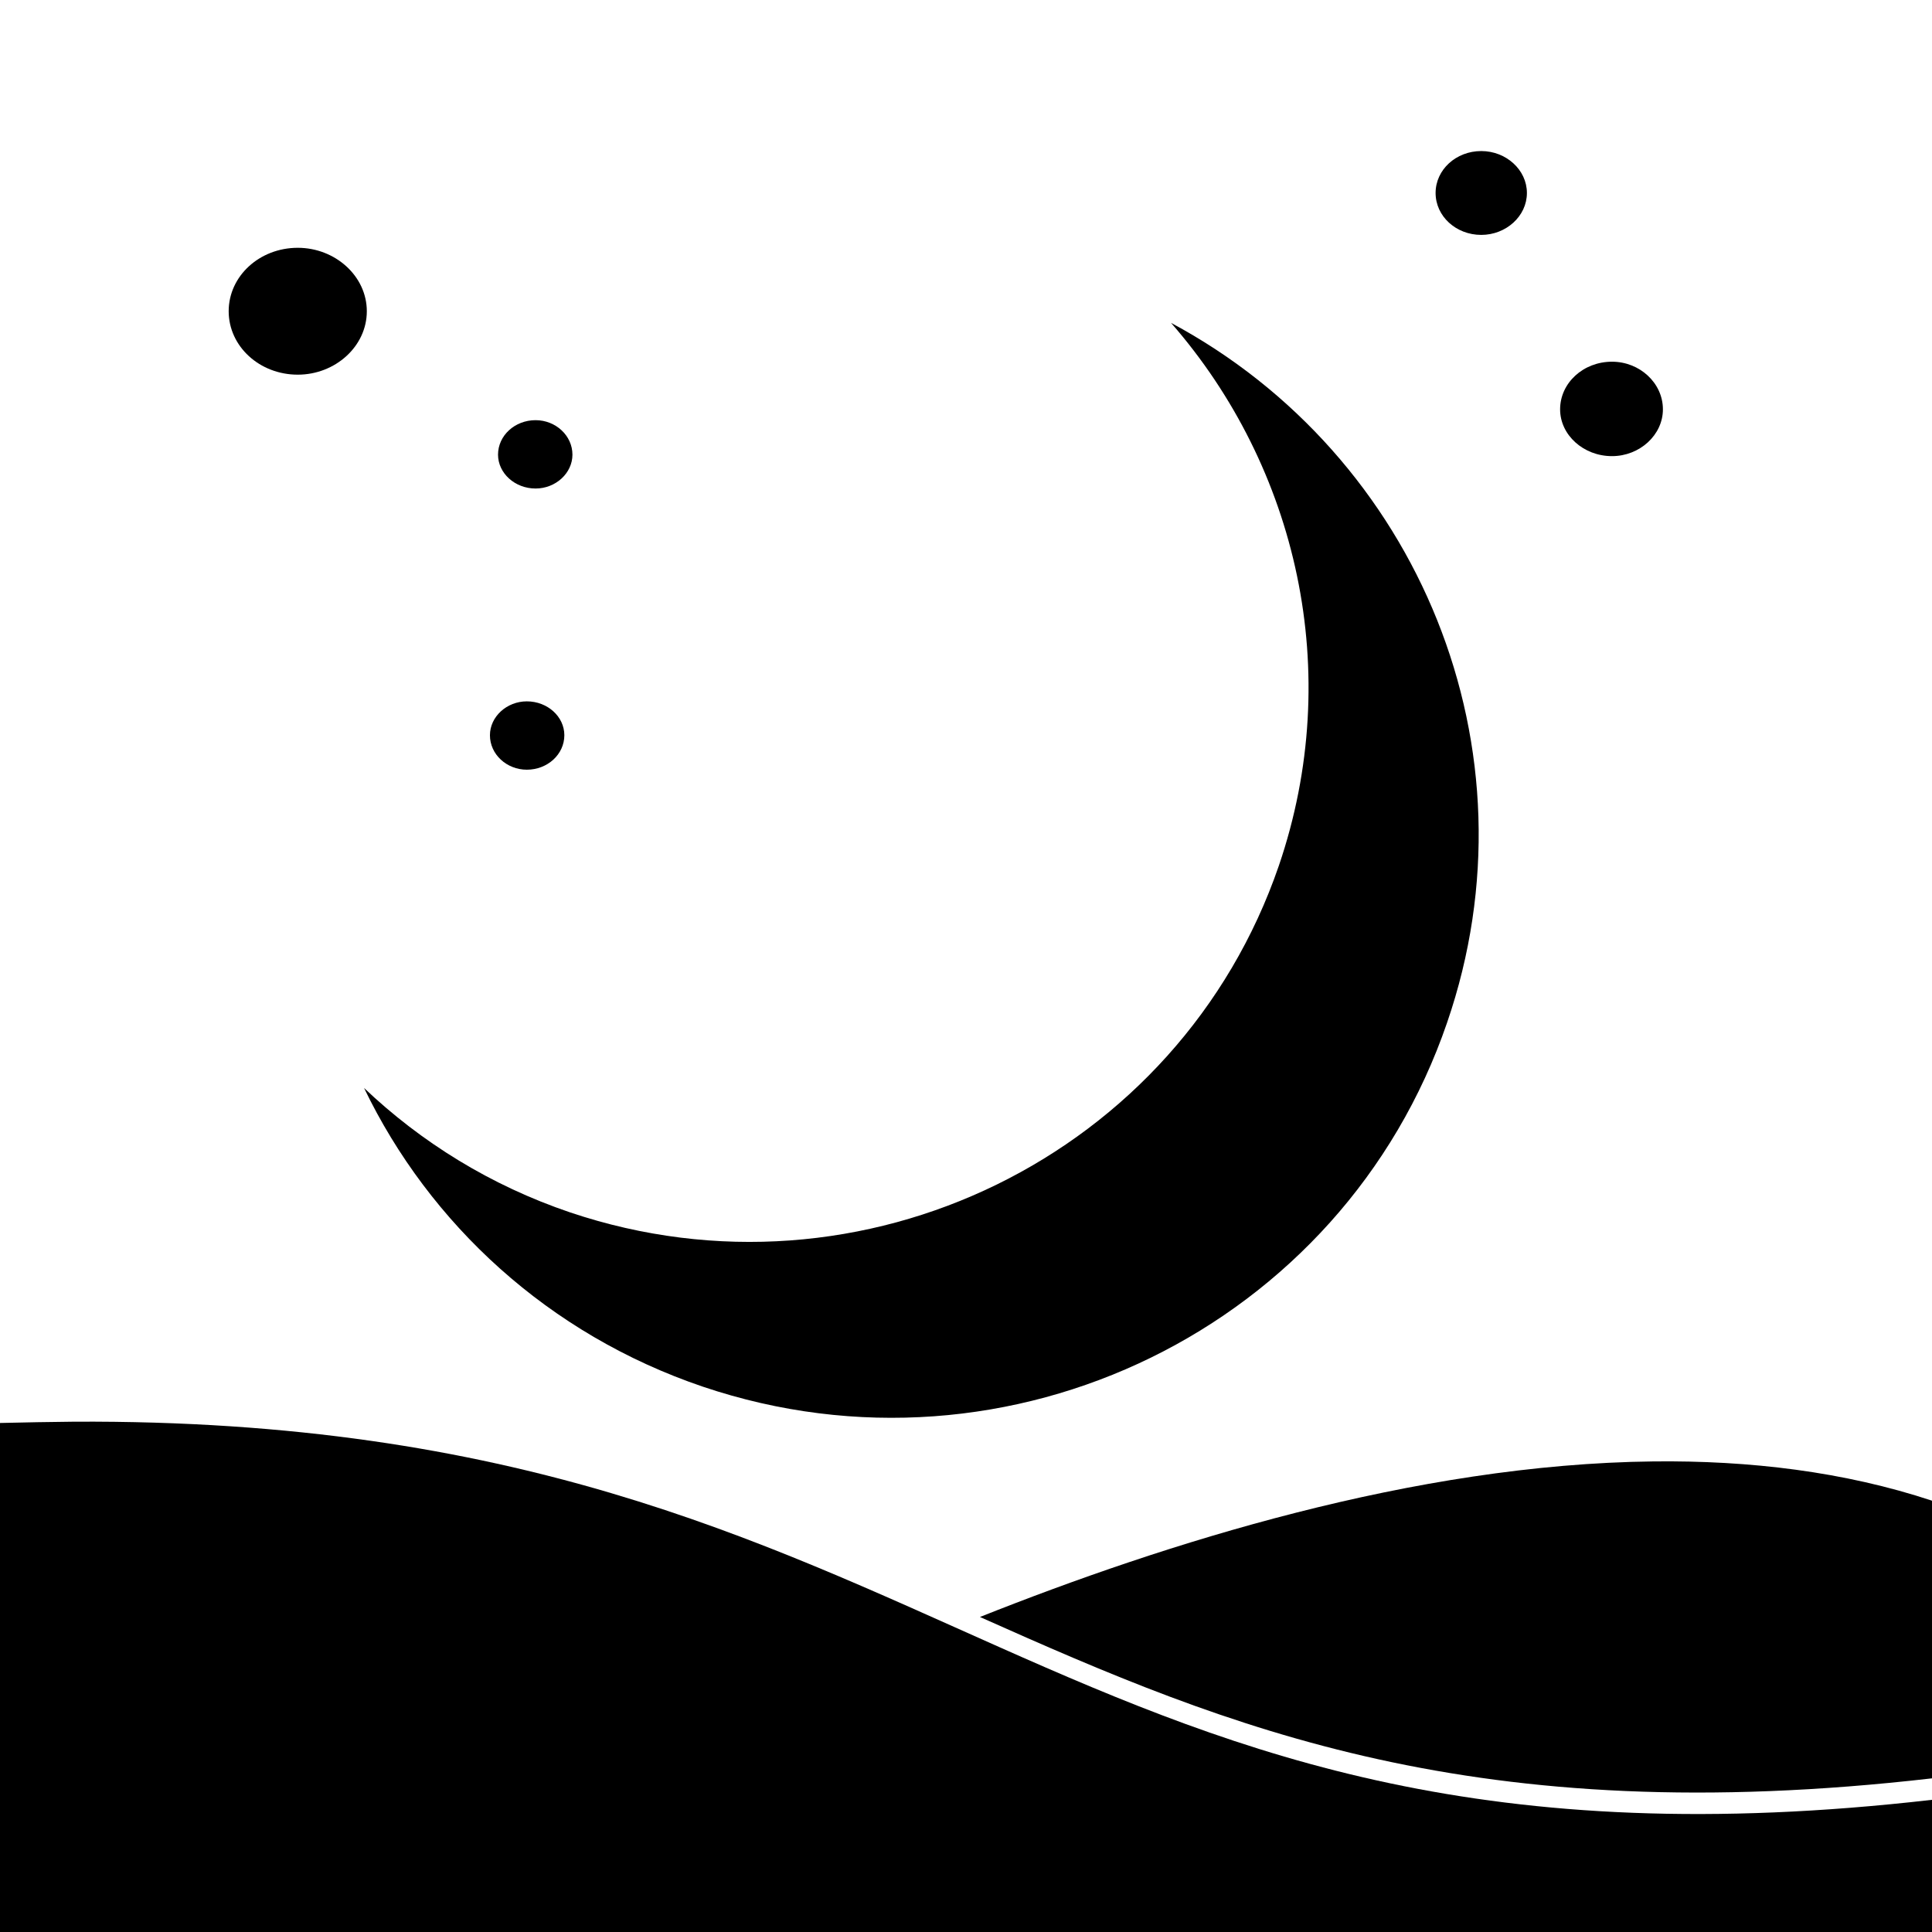
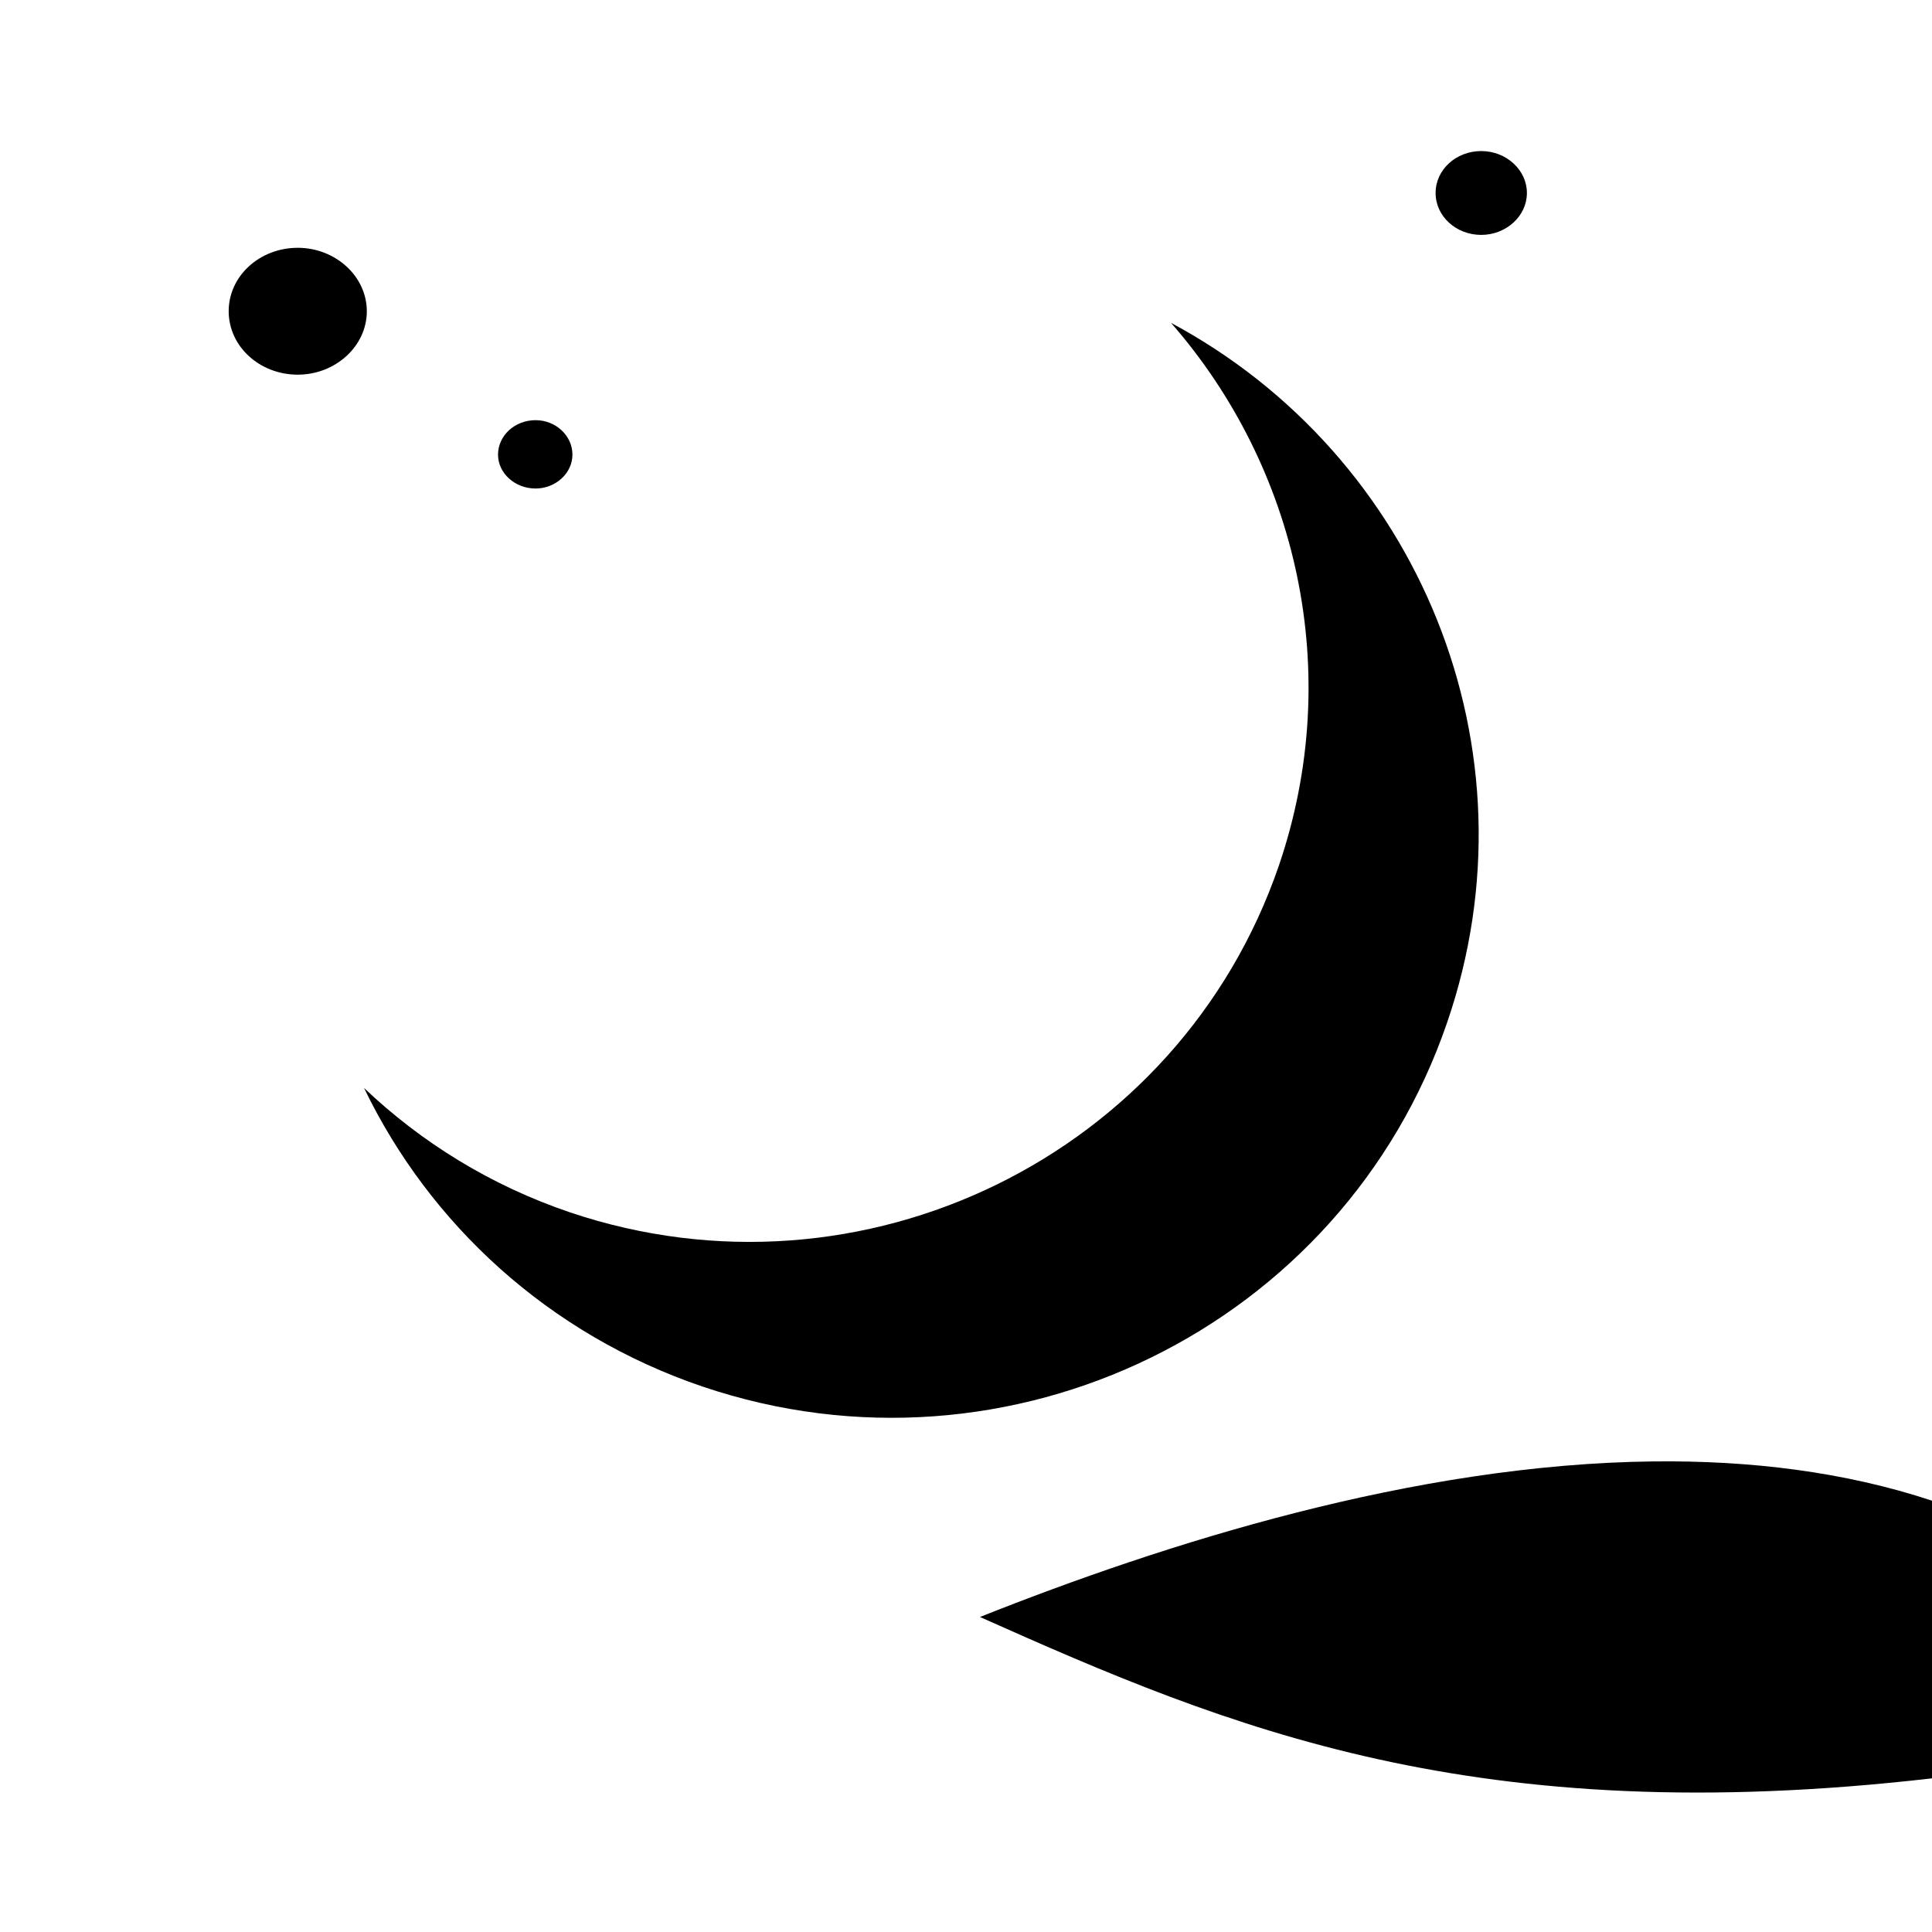
<svg xmlns="http://www.w3.org/2000/svg" xmlns:ns1="http://www.inkscape.org/namespaces/inkscape" xmlns:ns2="http://sodipodi.sourceforge.net/DTD/sodipodi-0.dtd" xmlns:ns3="http://ns.adobe.com/AdobeSVGViewerExtensions/3.0/" xmlns:xlink="http://www.w3.org/1999/xlink" version="1.1" width="96" height="96" viewBox="0 0 96 96" id="svg2" xml:space="preserve" style="overflow:visible" ns1:version="0.92.3 (2405546, 2018-03-11)" ns2:docname="logo.svg" ns1:export-filename="/home/fabien/projects/noctuasky/static/images/logo.png" ns1:export-xdpi="30" ns1:export-ydpi="30">
  <ns2:namedview pagecolor="#000000" bordercolor="#666666" borderopacity="1" objecttolerance="10" gridtolerance="10" guidetolerance="10" ns1:pageopacity="0" ns1:pageshadow="2" ns1:window-width="1613" ns1:window-height="995" id="namedview154" showgrid="false" ns1:zoom="2.8284271" ns1:cx="-35.742656" ns1:cy="59.00368" ns1:window-x="67" ns1:window-y="27" ns1:window-maximized="1" ns1:current-layer="svg2" ns1:snap-global="true" ns1:pagecheckerboard="true" ns1:snap-page="true" ns1:object-nodes="true" ns1:snap-others="true" ns1:snap-grids="true" ns1:snap-to-guides="true" ns1:snap-nodes="true" ns1:snap-bbox="true" ns1:bbox-nodes="false" />
  <defs id="defs140">
    <ns1:perspective ns2:type="inkscape:persp3d" ns1:vp_x="0 : 56.265148 : 1" ns1:vp_y="0 : 1000 : 0" ns1:vp_z="192.96397 : 56.265148 : 1" ns1:persp3d-origin="96.481987 : 37.510099 : 1" id="perspective158" />
    <linearGradient id="linearGradient8760">
      <stop id="stop8762" style="stop-color:#ffffff;stop-opacity:0" offset="0" />
      <stop id="stop8772" style="stop-color:#e7bc70;stop-opacity:0.384" offset="0.5" />
      <stop id="stop8764" style="stop-color:#ffffff;stop-opacity:0.008" offset="1" />
    </linearGradient>
    <radialGradient cx="-212.516" cy="468.589" r="247.111" fx="-212.516" fy="468.589" id="XMLID_96_" gradientUnits="userSpaceOnUse" gradientTransform="matrix(1,0,0,-1,229,633)">
      <stop id="stop8" style="stop-color:#ffffff;stop-opacity:1" offset="0.315" />
      <stop id="stop10" style="stop-color:#f6c499;stop-opacity:1" offset="0.376" />
      <stop id="stop12" style="stop-color:#caa290;stop-opacity:1" offset="0.403" />
      <stop id="stop14" style="stop-color:#987c86;stop-opacity:1" offset="0.438" />
      <stop id="stop16" style="stop-color:#715d7e;stop-opacity:1" offset="0.47" />
      <stop id="stop18" style="stop-color:#544779;stop-opacity:1" offset="0.5" />
      <stop id="stop20" style="stop-color:#433a75;stop-opacity:1" offset="0.526" />
      <stop id="stop22" style="stop-color:#3d3574;stop-opacity:1" offset="0.545" />
      <stop id="stop24" style="stop-color:#150941;stop-opacity:1" offset="0.652" />
      <ns3:midPointStop offset="0.315" style="stop-color:#FFFFFF" />
      <ns3:midPointStop offset="0.5" style="stop-color:#FFFFFF" />
      <ns3:midPointStop offset="0.376" style="stop-color:#F6C499" />
      <ns3:midPointStop offset="0.5" style="stop-color:#F6C499" />
      <ns3:midPointStop offset="0.403" style="stop-color:#CAA290" />
      <ns3:midPointStop offset="0.5" style="stop-color:#CAA290" />
      <ns3:midPointStop offset="0.438" style="stop-color:#987C86" />
      <ns3:midPointStop offset="0.5" style="stop-color:#987C86" />
      <ns3:midPointStop offset="0.47" style="stop-color:#715D7E" />
      <ns3:midPointStop offset="0.5" style="stop-color:#715D7E" />
      <ns3:midPointStop offset="0.5" style="stop-color:#544779" />
      <ns3:midPointStop offset="0.5" style="stop-color:#544779" />
      <ns3:midPointStop offset="0.526" style="stop-color:#433A75" />
      <ns3:midPointStop offset="0.5" style="stop-color:#433A75" />
      <ns3:midPointStop offset="0.545" style="stop-color:#3D3574" />
      <ns3:midPointStop offset="0.5" style="stop-color:#3D3574" />
      <ns3:midPointStop offset="0.652" style="stop-color:#150941" />
    </radialGradient>
    <linearGradient x1="-142.672" y1="525.602" x2="-142.672" y2="543.618" id="XMLID_97_" gradientUnits="userSpaceOnUse" gradientTransform="matrix(1,0,0,-1,229,633)">
      <stop id="stop29" style="stop-color:#ffffff;stop-opacity:1" offset="0" />
      <stop id="stop31" style="stop-color:#907a95;stop-opacity:1" offset="0.236" />
      <stop id="stop33" style="stop-color:#2e2735;stop-opacity:1" offset="1" />
      <ns3:midPointStop offset="0" style="stop-color:#FFFFFF" />
      <ns3:midPointStop offset="0.5" style="stop-color:#FFFFFF" />
      <ns3:midPointStop offset="0.236" style="stop-color:#907A95" />
      <ns3:midPointStop offset="0.5" style="stop-color:#907A95" />
      <ns3:midPointStop offset="1" style="stop-color:#2E2735" />
    </linearGradient>
    <radialGradient cx="-212.516" cy="468.589" r="247.111" fx="-212.516" fy="468.589" id="XMLID_96_-8" gradientUnits="userSpaceOnUse" gradientTransform="matrix(1,0,0,-1,229,633)">
      <stop id="stop4685" style="stop-color:#ffffff;stop-opacity:1" offset="0.315" />
      <stop id="stop4687" style="stop-color:#f6c499;stop-opacity:1" offset="0.376" />
      <stop id="stop4689" style="stop-color:#caa290;stop-opacity:1" offset="0.403" />
      <stop id="stop4691" style="stop-color:#987c86;stop-opacity:1" offset="0.438" />
      <stop id="stop4693" style="stop-color:#715d7e;stop-opacity:1" offset="0.47" />
      <stop id="stop4695" style="stop-color:#544779;stop-opacity:1" offset="0.5" />
      <stop id="stop4697" style="stop-color:#433a75;stop-opacity:1" offset="0.526" />
      <stop id="stop4699" style="stop-color:#3d3574;stop-opacity:1" offset="0.545" />
      <stop id="stop4701" style="stop-color:#150941;stop-opacity:1" offset="0.652" />
      <ns3:midPointStop offset="0.315" style="stop-color:#FFFFFF" />
      <ns3:midPointStop offset="0.5" style="stop-color:#FFFFFF" />
      <ns3:midPointStop offset="0.376" style="stop-color:#F6C499" />
      <ns3:midPointStop offset="0.5" style="stop-color:#F6C499" />
      <ns3:midPointStop offset="0.403" style="stop-color:#CAA290" />
      <ns3:midPointStop offset="0.5" style="stop-color:#CAA290" />
      <ns3:midPointStop offset="0.438" style="stop-color:#987C86" />
      <ns3:midPointStop offset="0.5" style="stop-color:#987C86" />
      <ns3:midPointStop offset="0.47" style="stop-color:#715D7E" />
      <ns3:midPointStop offset="0.5" style="stop-color:#715D7E" />
      <ns3:midPointStop offset="0.5" style="stop-color:#544779" />
      <ns3:midPointStop offset="0.5" style="stop-color:#544779" />
      <ns3:midPointStop offset="0.526" style="stop-color:#433A75" />
      <ns3:midPointStop offset="0.5" style="stop-color:#433A75" />
      <ns3:midPointStop offset="0.545" style="stop-color:#3D3574" />
      <ns3:midPointStop offset="0.5" style="stop-color:#3D3574" />
      <ns3:midPointStop offset="0.652" style="stop-color:#150941" />
    </radialGradient>
    <linearGradient x1="-142.672" y1="525.602" x2="-142.672" y2="543.618" id="XMLID_97_-3" gradientUnits="userSpaceOnUse" gradientTransform="matrix(1,0,0,-1,229,633)">
      <stop id="stop4706" style="stop-color:#ffffff;stop-opacity:1" offset="0" />
      <stop id="stop4708" style="stop-color:#907a95;stop-opacity:1" offset="0.236" />
      <stop id="stop4710" style="stop-color:#2e2735;stop-opacity:1" offset="1" />
      <ns3:midPointStop offset="0" style="stop-color:#FFFFFF" />
      <ns3:midPointStop offset="0.5" style="stop-color:#FFFFFF" />
      <ns3:midPointStop offset="0.236" style="stop-color:#907A95" />
      <ns3:midPointStop offset="0.5" style="stop-color:#907A95" />
      <ns3:midPointStop offset="1" style="stop-color:#2E2735" />
    </linearGradient>
    <linearGradient x1="-158.75" y1="514.284" x2="-158.75" y2="537.041" id="XMLID_98_" gradientUnits="userSpaceOnUse" gradientTransform="matrix(1,0,0,-1,229,633)">
      <stop id="stop4719" style="stop-color:#3d3a42;stop-opacity:1" offset="0" />
      <stop id="stop4721" style="stop-color:#190721;stop-opacity:1" offset="1" />
      <ns3:midPointStop offset="0" style="stop-color:#3D3A42" />
      <ns3:midPointStop offset="0.5" style="stop-color:#3D3A42" />
      <ns3:midPointStop offset="1" style="stop-color:#190721" />
    </linearGradient>
    <linearGradient x1="-158.75" y1="514.284" x2="-158.75" y2="537.041" id="linearGradient5565" xlink:href="#XMLID_98_" gradientUnits="userSpaceOnUse" gradientTransform="matrix(1.769,0,0,-0.922,91.747,651.165)" />
    <linearGradient x1="-142.672" y1="525.602" x2="-142.672" y2="543.618" id="linearGradient5568" xlink:href="#XMLID_97_-3" gradientUnits="userSpaceOnUse" gradientTransform="matrix(1.902,0,0,-1.066,105.976,726.729)" />
    <radialGradient cx="-212.516" cy="468.589" r="247.111" fx="-212.516" fy="468.589" id="radialGradient5571" xlink:href="#XMLID_96_-8" gradientUnits="userSpaceOnUse" gradientTransform="matrix(1.377,0,0,-0.922,14.89,651.165)" />
    <filter x="-0.73" y="-0.795" width="2.46" height="2.589" color-interpolation-filters="sRGB" id="filter5724">
      <feGaussianBlur id="feGaussianBlur5726" stdDeviation="0.578" />
    </filter>
    <filter x="-0.73" y="-0.795" width="2.46" height="2.589" color-interpolation-filters="sRGB" id="filter5728">
      <feGaussianBlur id="feGaussianBlur5730" stdDeviation="0.578" />
    </filter>
    <filter x="-0.73" y="-0.795" width="2.46" height="2.589" color-interpolation-filters="sRGB" id="filter5732">
      <feGaussianBlur id="feGaussianBlur5734" stdDeviation="0.578" />
    </filter>
    <filter x="-0.73" y="-0.795" width="2.46" height="2.589" color-interpolation-filters="sRGB" id="filter5736">
      <feGaussianBlur id="feGaussianBlur5738" stdDeviation="0.578" />
    </filter>
    <filter x="-0.393" y="-0.428" width="1.786" height="1.856" color-interpolation-filters="sRGB" id="filter5740">
      <feGaussianBlur id="feGaussianBlur5742" stdDeviation="0.578" />
    </filter>
    <filter color-interpolation-filters="sRGB" id="filter8412">
      <feOffset id="feOffset8414" dy="3" dx="3" />
      <feGaussianBlur result="result1" id="feGaussianBlur8418" stdDeviation="2.7" />
      <feMerge id="feMerge8420">
        <feMergeNode in="result1" id="feMergeNode8422" ns1:collect="always" />
        <feMergeNode in="SourceGraphic" id="feMergeNode8424" ns1:collect="always" />
      </feMerge>
    </filter>
    <radialGradient cx="-212.516" cy="468.589" r="247.111" fx="-212.516" fy="468.589" id="radialGradient8504" xlink:href="#XMLID_96_-8" gradientUnits="userSpaceOnUse" gradientTransform="matrix(1.377,0,0,-0.922,14.89,651.165)" />
    <linearGradient x1="-142.672" y1="525.602" x2="-142.672" y2="543.618" id="linearGradient8506" xlink:href="#XMLID_97_-3" gradientUnits="userSpaceOnUse" gradientTransform="matrix(1.902,0,0,-1.066,105.976,726.729)" />
    <linearGradient x1="-158.75" y1="514.284" x2="-158.75" y2="537.041" id="linearGradient8508" xlink:href="#XMLID_98_" gradientUnits="userSpaceOnUse" gradientTransform="matrix(1.769,0,0,-0.922,91.747,651.165)" />
    <linearGradient x1="-158.75" y1="514.284" x2="-158.75" y2="537.041" id="linearGradient8582" xlink:href="#XMLID_98_" gradientUnits="userSpaceOnUse" gradientTransform="matrix(1.715,0,0,-0.922,80.762,651.165)" />
    <linearGradient x1="-142.672" y1="525.602" x2="-142.672" y2="543.618" id="linearGradient8585" xlink:href="#XMLID_97_-3" gradientUnits="userSpaceOnUse" gradientTransform="matrix(1.844,0,0,-1.066,94.557,726.729)" />
    <radialGradient cx="-212.516" cy="468.589" r="247.111" fx="-212.516" fy="468.589" id="radialGradient8588" xlink:href="#XMLID_96_-8" gradientUnits="userSpaceOnUse" gradientTransform="matrix(1.335,0,0,-0.922,6.248,651.165)" />
    <radialGradient cx="-212.516" cy="468.589" r="247.111" fx="-212.516" fy="468.589" id="radialGradient8672" xlink:href="#XMLID_96_-8" gradientUnits="userSpaceOnUse" gradientTransform="matrix(1.335,0,0,-0.922,6.248,651.165)" />
    <linearGradient x1="-142.672" y1="525.602" x2="-142.672" y2="543.618" id="linearGradient8674" xlink:href="#XMLID_97_-3" gradientUnits="userSpaceOnUse" gradientTransform="matrix(1.844,0,0,-1.066,94.557,726.729)" />
    <linearGradient x1="-158.75" y1="514.284" x2="-158.75" y2="537.041" id="linearGradient8676" xlink:href="#XMLID_98_" gradientUnits="userSpaceOnUse" gradientTransform="matrix(1.715,0,0,-0.922,80.762,651.165)" />
    <linearGradient x1="-158.75" y1="514.284" x2="-158.75" y2="537.041" id="linearGradient8750" xlink:href="#XMLID_98_" gradientUnits="userSpaceOnUse" gradientTransform="matrix(1.715,0,0,-0.922,80.762,651.165)" />
    <linearGradient x1="-142.672" y1="525.602" x2="-142.672" y2="543.618" id="linearGradient8753" xlink:href="#XMLID_97_-3" gradientUnits="userSpaceOnUse" gradientTransform="matrix(1.844,0,0,-1.066,94.557,726.729)" />
    <radialGradient cx="-212.516" cy="468.589" r="247.111" fx="-212.516" fy="468.589" id="radialGradient8756" xlink:href="#XMLID_96_-8" gradientUnits="userSpaceOnUse" gradientTransform="matrix(1.335,0,0,-0.922,6.248,651.165)" />
    <linearGradient x1="-283.849" y1="151.744" x2="-99.634" y2="151.744" id="linearGradient8770" xlink:href="#linearGradient8760" gradientUnits="userSpaceOnUse" gradientTransform="matrix(0.437,-0.607,0.581,0.456,-173.168,-60.614)" />
    <filter color-interpolation-filters="sRGB" id="filter8412-5">
      <feOffset id="feOffset8414-2" dy="3" dx="3" />
      <feGaussianBlur result="result1" id="feGaussianBlur8418-2" stdDeviation="2.7" />
      <feMerge id="feMerge8420-9">
        <feMergeNode in="result1" id="feMergeNode8422-9" ns1:collect="always" />
        <feMergeNode in="SourceGraphic" id="feMergeNode8424-9" ns1:collect="always" />
      </feMerge>
    </filter>
    <ns1:perspective id="perspective3051" ns1:persp3d-origin="0.5 : 0.33333333 : 1" ns1:vp_z="1 : 0.5 : 1" ns1:vp_y="0 : 1000 : 0" ns1:vp_x="0 : 0.5 : 1" ns2:type="inkscape:persp3d" />
    <ns1:perspective id="perspective4007" ns1:persp3d-origin="0.5 : 0.33333333 : 1" ns1:vp_z="1 : 0.5 : 1" ns1:vp_y="0 : 1000 : 0" ns1:vp_x="0 : 0.5 : 1" ns2:type="inkscape:persp3d" />
    <linearGradient ns1:collect="always" xlink:href="#XMLID_98_" id="linearGradient4140" gradientUnits="userSpaceOnUse" gradientTransform="matrix(0.473,0,0,-0.301,100.641,193.217)" x1="-158.75" y1="514.284" x2="-158.75" y2="537.041" />
    <linearGradient ns1:collect="always" xlink:href="#XMLID_97_-3" id="linearGradient4143" gradientUnits="userSpaceOnUse" gradientTransform="matrix(0.471,0,0,-0.348,100.216,217.91)" x1="-142.672" y1="525.602" x2="-142.672" y2="543.618" />
    <radialGradient ns1:collect="always" xlink:href="#XMLID_96_-8" id="radialGradient4146" gradientUnits="userSpaceOnUse" gradientTransform="matrix(0.369,0,0,-0.301,80.245,193.217)" cx="-212.516" cy="468.589" fx="-212.516" fy="468.589" r="247.111" />
    <ns1:perspective id="perspective4157" ns1:persp3d-origin="0.5 : 0.33333333 : 1" ns1:vp_z="1 : 0.5 : 1" ns1:vp_y="0 : 1000 : 0" ns1:vp_x="0 : 0.5 : 1" ns2:type="inkscape:persp3d" />
    <radialGradient ns1:collect="always" xlink:href="#XMLID_96_-8" id="radialGradient4327" gradientUnits="userSpaceOnUse" gradientTransform="matrix(0.369,0,0,-0.301,80.245,193.217)" cx="-212.516" cy="468.589" fx="-212.516" fy="468.589" r="247.111" />
    <linearGradient ns1:collect="always" xlink:href="#XMLID_97_-3" id="linearGradient4329" gradientUnits="userSpaceOnUse" gradientTransform="matrix(0.471,0,0,-0.348,100.216,217.91)" x1="-142.672" y1="525.602" x2="-142.672" y2="543.618" />
    <linearGradient ns1:collect="always" xlink:href="#XMLID_98_" id="linearGradient4331" gradientUnits="userSpaceOnUse" gradientTransform="matrix(0.473,0,0,-0.301,100.641,193.217)" x1="-158.75" y1="514.284" x2="-158.75" y2="537.041" />
    <filter id="filter5235" style="color-interpolation-filters:sRGB;" ns1:label="Drop Shadow">
      <feFlood id="feFlood5237" flood-opacity="0.7" flood-color="rgb(0,0,0)" result="flood" />
      <feComposite id="feComposite5239" in2="SourceGraphic" in="flood" operator="in" result="composite1" />
      <feGaussianBlur id="feGaussianBlur5241" in="composite" stdDeviation="1" result="blur" />
      <feOffset id="feOffset5243" dx="0" dy="0" result="offset" />
      <feComposite id="feComposite5245" in2="offset" in="SourceGraphic" operator="over" result="composite2" />
    </filter>
  </defs>
-   <path style="fill:#000000;fill-opacity:1" d="M 3.674,70.643 C 2.816,70.648 0.889,70.684 0,70.707 V 96 H 96 V 89.432 C 51.749,94.524 47.541,70.412 3.674,70.643 Z" id="path1001" />
  <path d="m 14.796,18.617 c 1.864,0 3.431,-1.407 3.431,-3.152 0,-1.744 -1.567,-3.152 -3.431,-3.152 -1.901,0 -3.433,1.407 -3.433,3.152 0,1.744 1.532,3.152 3.433,3.152 z" id="path4743" style="fill:#000000;stroke-width:2.687" ns1:connector-curvature="0" />
  <path d="m 58.189,16.044 c 12.3,6.591 18.385,21.195 13.716,34.77 C 66.726,65.94 50.168,74.046 34.93,68.905 27.256,66.305 21.347,60.82 18.089,54.061 c 2.831,2.691 6.283,4.844 10.245,6.184 14.507,4.88 30.267,-2.829 35.21,-17.225 3.287,-9.622 0.909,-19.807 -5.355,-26.976 z" id="path4757" style="fill:#000000;stroke-width:1.989" ns1:connector-curvature="0" />
  <path d="m 26.613,24.274 c 0.999,0 1.831,-0.764 1.831,-1.682 0,-0.948 -0.833,-1.714 -1.831,-1.714 -1.032,0 -1.866,0.764 -1.866,1.714 0,0.916 0.833,1.682 1.866,1.682 z" id="path4759" style="fill:#000000;stroke-width:2.687" ns1:connector-curvature="0" />
-   <path d="m 26.178,38.246 c 1.032,0 1.864,-0.766 1.864,-1.714 0,-0.918 -0.831,-1.682 -1.864,-1.682 -1.001,0 -1.833,0.766 -1.833,1.682 -0.002,0.95 0.831,1.714 1.833,1.714 z" id="path4791" style="fill:#000000;stroke-width:2.687" ns1:connector-curvature="0" />
  <path ns1:connector-curvature="0" style="fill:#000000;stroke-width:1.776" id="path960" d="m 73.603,11.672 c 1.232,0 2.268,-0.93 2.268,-2.083 0,-1.153 -1.036,-2.083 -2.268,-2.083 -1.257,0 -2.269,0.93 -2.269,2.083 0,1.153 1.013,2.083 2.269,2.083 z" />
-   <path ns1:connector-curvature="0" style="fill:#000000;stroke-width:3.713" id="path962" d="m 80.099,22.665 c 1.381,0 2.53,-1.055 2.53,-2.324 0,-1.31 -1.152,-2.368 -2.53,-2.368 -1.427,0 -2.578,1.055 -2.578,2.368 0,1.266 1.152,2.324 2.578,2.324 z" />
  <path ns1:connector-curvature="0" style="overflow:visible;fill:#000000;fill-opacity:1" d="M 82.16,72.617 C 70.263,72.751 57.882,76.693 48.693,80.347 61.097,85.886 73.266,90.981 96,88.365 V 74.568 C 91.635,73.124 86.94,72.563 82.16,72.617 Z" id="path4712" />
</svg>